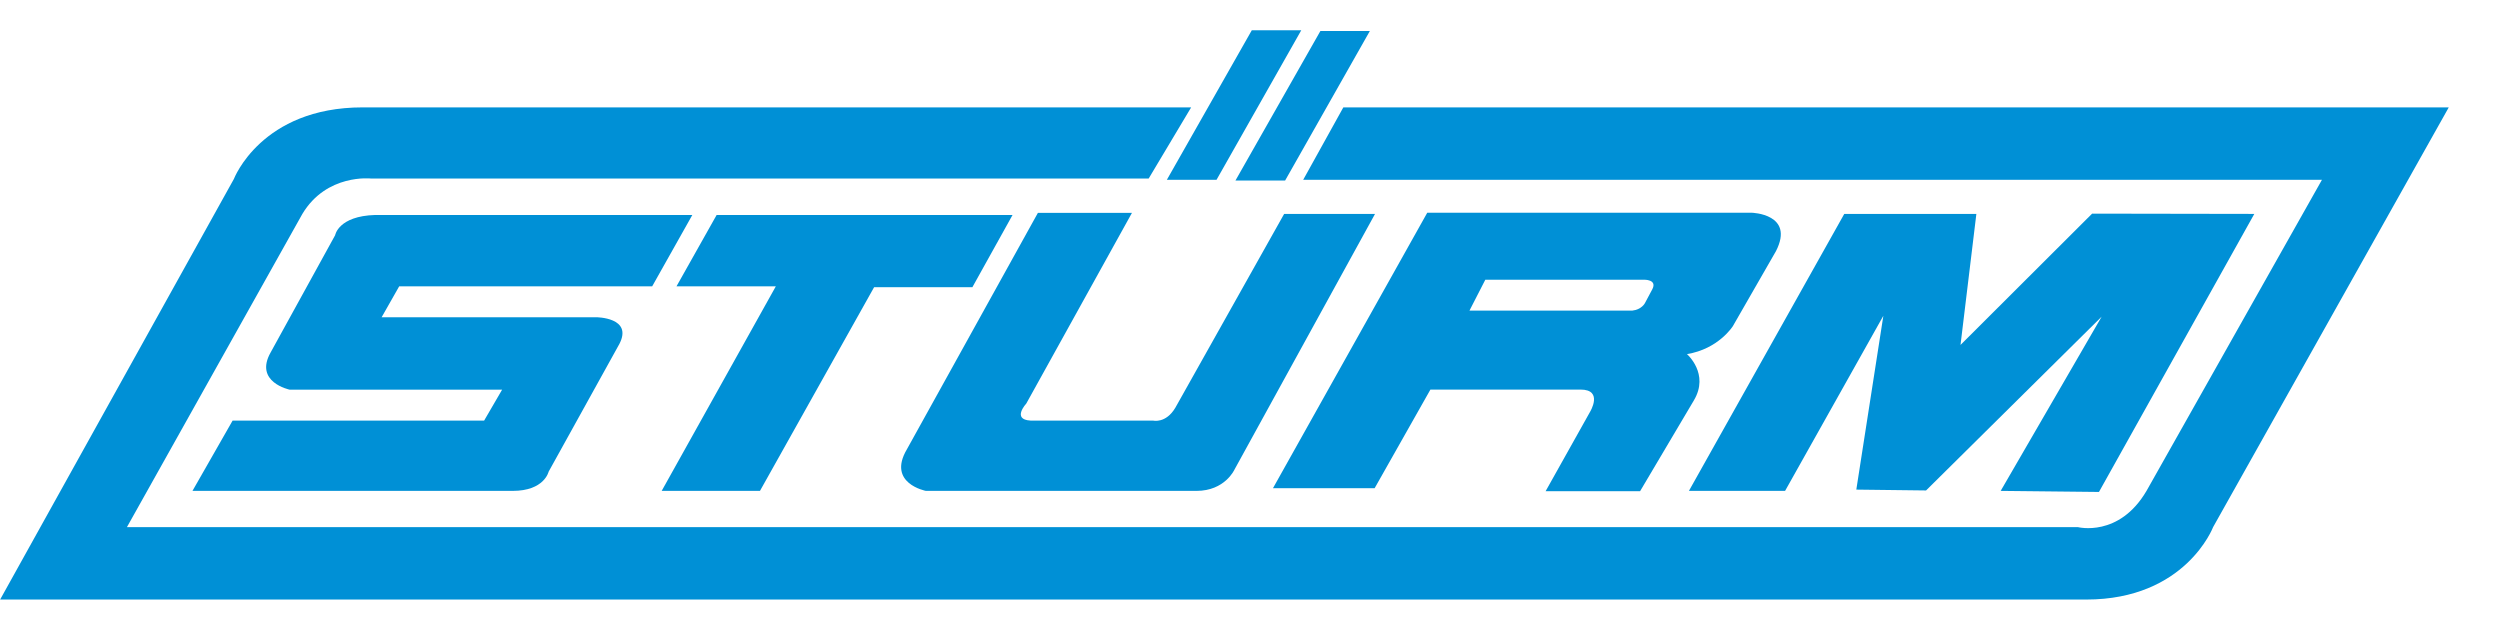
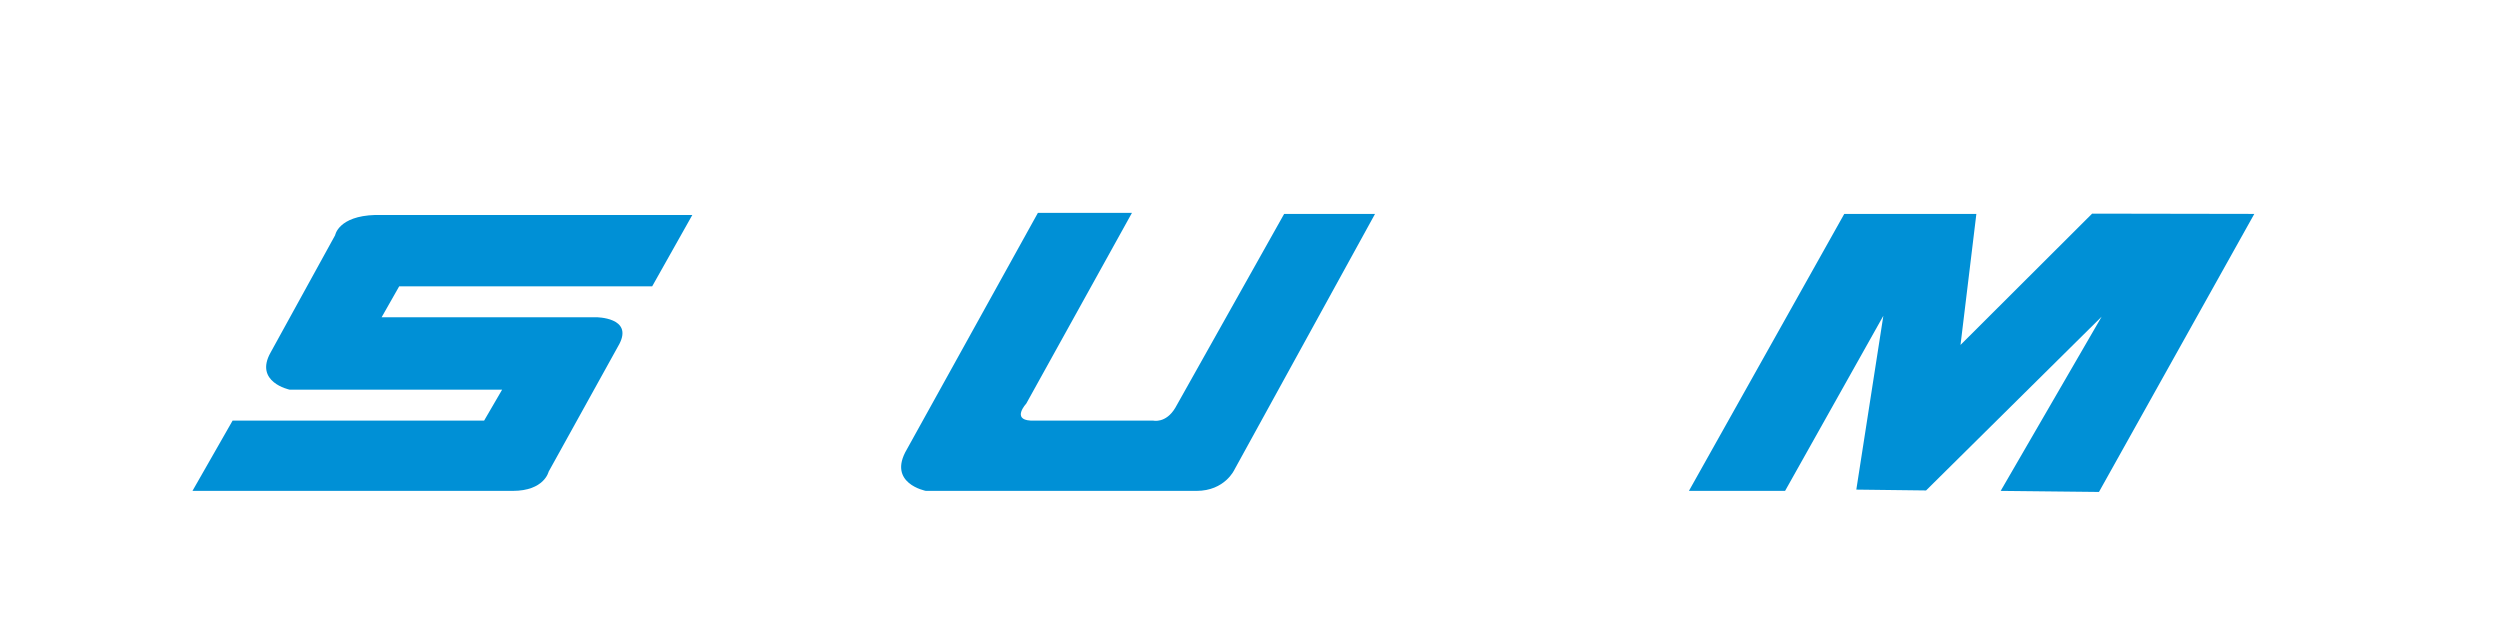
<svg xmlns="http://www.w3.org/2000/svg" version="1.0" width="968.98" height="240.49" id="svg2">
  <defs id="defs4" />
  <g transform="translate(-4.083,-1.303)" id="layer1">
    <g transform="matrix(5.616,0,0,5.616,-2714.016,-5691.301)" id="g2956">
      <g transform="matrix(0.498,0,0,0.502,390.093,595.678)" id="g2462">
        <g transform="translate(234.997,864.932)" id="g2464">
          <path d="M 0,0 C 0,0 0.439,-2.637 5.565,-2.783 L 49.502,-2.783 L 43.937,7.029 L 8.876,7.029 L 6.444,11.277 L 36.175,11.277 C 36.175,11.277 41.301,11.277 39.397,14.939 L 29.585,32.513 C 29.585,32.513 28.999,35.15 24.606,35.15 L -19.772,35.15 L -14.207,25.484 L 20.65,25.484 L 23.141,21.236 L -6.298,21.236 C -6.298,21.236 -11.278,20.211 -8.935,16.11 L 0,0" id="path2466" style="fill:#0090d6;fill-opacity:1;fill-rule:nonzero;stroke:none" />
        </g>
      </g>
      <g transform="matrix(0.498,0,0,0.502,390.093,595.678)" id="g2468">
        <g transform="translate(287.868,862.149)" id="g2470">
-           <path d="M 0,0 L 41.009,0 L 35.443,9.93 L 21.823,9.93 L 6.005,37.933 L -7.616,37.933 L 8.202,9.812 L -5.565,9.812 L 0,0 z" id="path2472" style="fill:#0090d6;fill-opacity:1;fill-rule:nonzero;stroke:none" />
-         </g>
+           </g>
      </g>
      <g transform="matrix(0.498,0,0,0.502,390.093,595.678)" id="g2474">
        <g transform="translate(332.392,861.856)" id="g2476">
          <path d="M 0,0 L 13.035,0 L -1.611,26.216 C -1.611,26.216 -3.661,28.413 -1.026,28.56 L 15.964,28.56 C 15.964,28.56 17.722,28.999 19.04,26.801 L 34.125,0.146 L 46.721,0.146 L 27.242,35.296 C 27.242,35.296 25.924,38.226 21.97,38.226 L -15.525,38.226 C -15.525,38.226 -20.944,37.201 -18.161,32.514 L 0,0" id="path2478" style="fill:#0090d6;fill-opacity:1;fill-rule:nonzero;stroke:none" />
        </g>
      </g>
      <g transform="matrix(0.498,0,0,0.502,390.093,595.678)" id="g2480">
        <g transform="translate(362.035,836.753)" id="g2482">
-           <path d="M 0,0 L 6.855,0 L -4.891,20.563 L -11.775,20.563 L 0,0 z" id="path2484" style="fill:#0090d6;fill-opacity:1;fill-rule:nonzero;stroke:none" />
-         </g>
+           </g>
      </g>
      <g transform="matrix(0.498,0,0,0.502,390.093,595.678)" id="g2486">
        <g transform="translate(371.541,836.855)" id="g2488">
-           <path d="M 0,0 L 6.854,0 L -4.892,20.564 L -11.776,20.564 L 0,0 z" id="path2490" style="fill:#0090d6;fill-opacity:1;fill-rule:nonzero;stroke:none" />
-         </g>
+           </g>
      </g>
      <g transform="matrix(0.498,0,0,0.502,390.093,595.678)" id="g2492">
        <g transform="translate(422.612,900.082)" id="g2494">
          <path d="M 0,0 L 21.529,-38.079 L 39.836,-38.079 L 37.639,-20.065 L 55.877,-38.117 L 78.355,-38.079 L 56.826,0.146 L 43.205,0 L 57.198,-23.952 L 32.865,-0.059 L 23.199,-0.175 L 26.945,-24.072 L 13.327,0 L 0,0 z" id="path2496" style="fill:#0090d6;fill-opacity:1;fill-rule:nonzero;stroke:none" />
        </g>
      </g>
      <g transform="matrix(0.498,0,0,0.502,390.093,595.678)" id="g2498">
        <g transform="translate(230.457,862.003)" id="g2500">
-           <path d="M 0,0 L -24.313,43.059 L 246.051,43.059 C 246.051,43.059 251.763,44.523 255.571,38.079 L 279.883,-4.687 L 138.697,-4.687 L 144.262,-14.646 L 297.458,-14.646 L 264.799,43.059 C 264.799,43.059 260.99,53.018 247.223,53.018 L -41.887,53.018 L -9.491,-4.804 C -9.491,-4.804 -5.712,-14.646 8.348,-14.646 L 123.172,-14.646 L 117.284,-4.863 L 9.52,-4.863 C 9.52,-4.863 3.368,-5.566 0,0" id="path2502" style="fill:#0090d6;fill-opacity:1;fill-rule:nonzero;stroke:none" />
-         </g>
+           </g>
      </g>
      <g transform="matrix(0.498,0,0,0.502,390.093,595.678)" id="g2504">
        <g transform="translate(416.365,871.051)" id="g2506">
-           <path d="M 0,0 L -21.969,0 L -24.166,4.248 L -1.612,4.248 C -0.294,4.102 0.146,3.223 0.146,3.223 L 1.171,1.318 C 1.904,-0.073 0,0 0,0 M 5.974,10.225 C 5.974,10.225 9.131,12.926 6.935,16.588 L -0.52,29.073 L -13.613,29.073 L -7.461,18.177 C -7.461,18.177 -5.558,15.102 -8.78,15.102 L -29.578,15.102 L -37.31,28.664 L -51.4,28.664 L -30.016,-9.21 L 14.947,-9.21 C 14.947,-9.21 20.952,-9.064 18.315,-3.938 L 12.336,6.384 C 12.336,6.384 10.358,9.521 5.974,10.225" id="path2508" style="fill:#0090d6;fill-opacity:1;fill-rule:nonzero;stroke:none" />
-         </g>
+           </g>
      </g>
    </g>
  </g>
</svg>